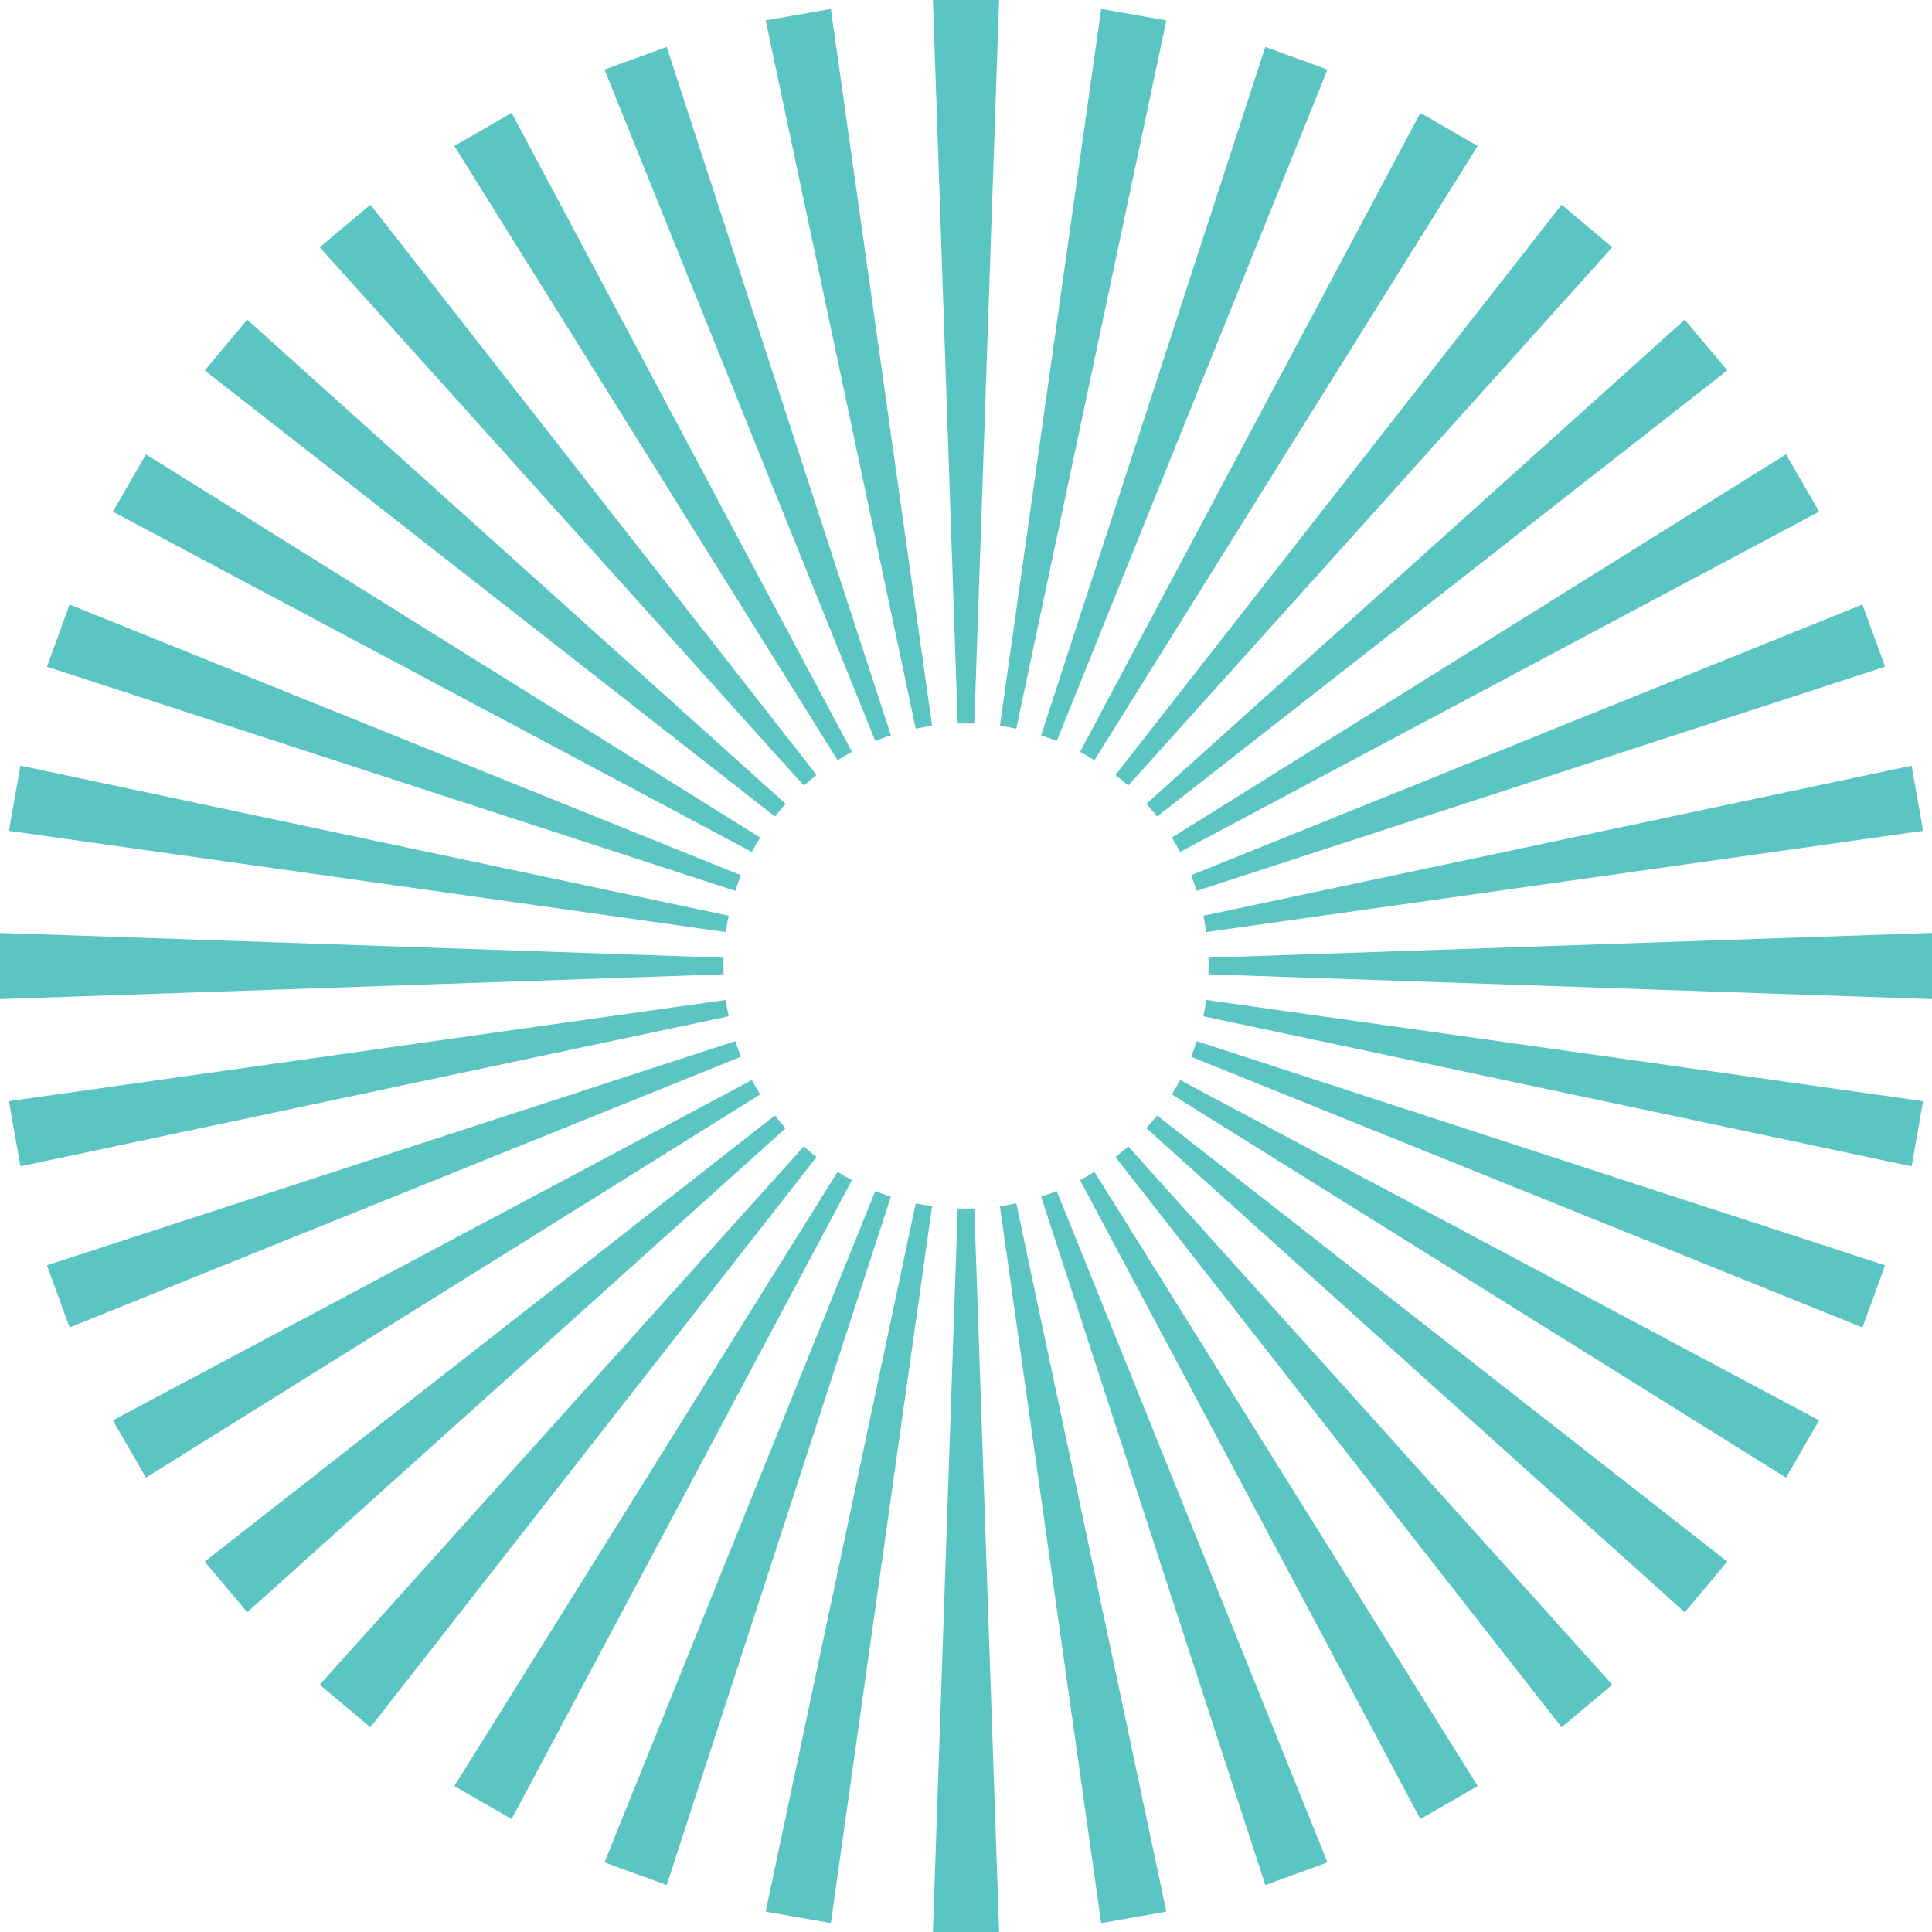
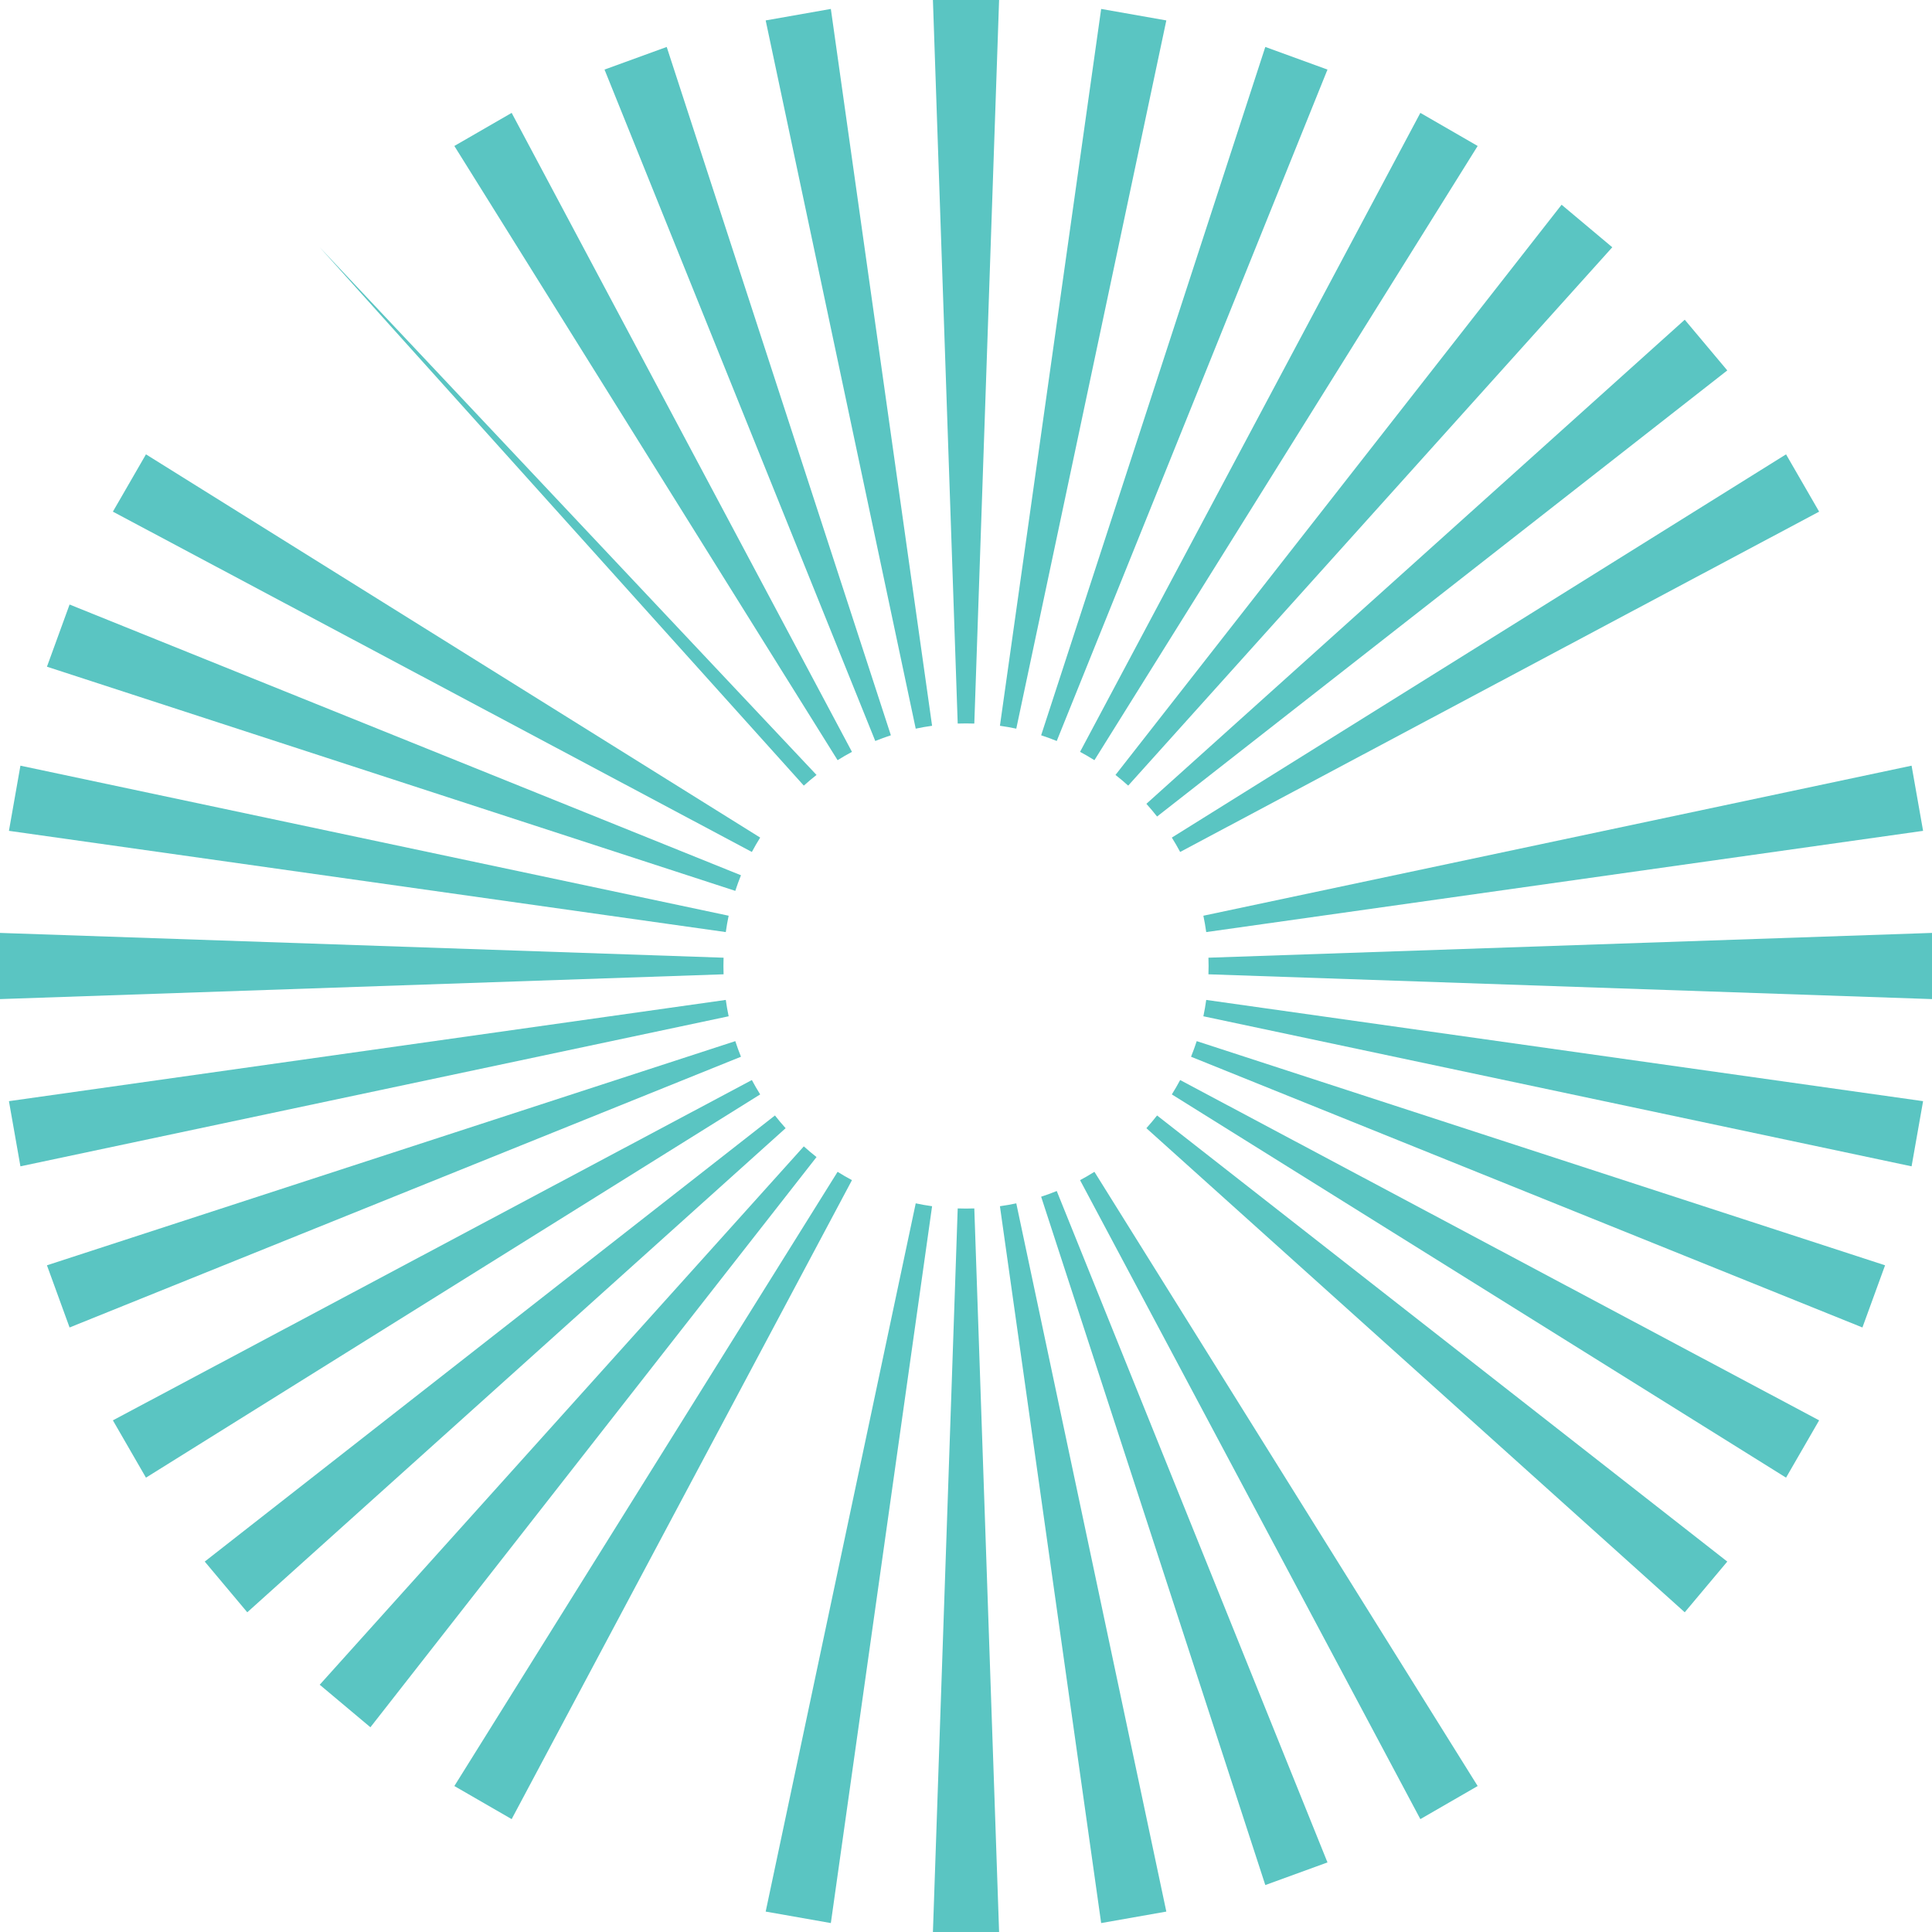
<svg xmlns="http://www.w3.org/2000/svg" width="264" height="264" viewBox="0 0 264 264" fill="none">
  <g clip-path="url(#clip0_142_166)">
    <path d="M136.522 0L133.135 98.873C132.759 98.861 132.381 98.853 132.001 98.853C131.621 98.853 131.243 98.861 130.867 98.873L127.48 0H136.522Z" fill="#5AC5C2" />
    <path d="M127.366 99.175C126.611 99.28 125.866 99.41 125.13 99.568L104.627 2.791L113.532 1.221L127.366 99.175Z" fill="#5AC5C2" />
    <path d="M121.734 100.474C121.012 100.709 120.302 100.97 119.602 101.252L82.605 9.507L91.103 6.415L121.734 100.474Z" fill="#5AC5C2" />
    <path d="M116.417 102.738C115.748 103.095 115.093 103.474 114.453 103.876L62.085 19.946L69.916 15.425L116.417 102.738Z" fill="#5AC5C2" />
-     <path d="M111.575 105.892C110.98 106.359 110.4 106.847 109.837 107.351L43.689 33.788L50.615 27.976L111.575 105.892Z" fill="#5AC5C2" />
-     <path d="M107.353 109.837C106.848 110.399 106.36 110.98 105.893 111.575L27.977 50.617L33.789 43.688L107.353 109.837Z" fill="#5AC5C2" />
+     <path d="M111.575 105.892C110.98 106.359 110.4 106.847 109.837 107.351L43.689 33.788L111.575 105.892Z" fill="#5AC5C2" />
    <path d="M103.875 114.452C103.475 115.092 103.095 115.747 102.739 116.416L15.425 69.915L19.946 62.084L103.875 114.452Z" fill="#5AC5C2" />
    <path d="M101.25 119.601C100.968 120.301 100.71 121.011 100.475 121.733L6.415 91.102L9.507 82.606L101.25 119.601Z" fill="#5AC5C2" />
    <path d="M99.567 125.129C99.411 125.866 99.281 126.611 99.176 127.365L1.221 113.531L2.791 104.626L99.567 125.129Z" fill="#5AC5C2" />
    <path d="M98.854 132C98.854 132.38 98.861 132.758 98.874 133.134L0 136.522V127.479L98.874 130.866C98.861 131.242 98.854 131.62 98.854 132Z" fill="#5AC5C2" />
    <path d="M99.567 138.871L2.791 159.374L1.221 150.469L99.176 136.635C99.281 137.39 99.411 138.135 99.567 138.871Z" fill="#5AC5C2" />
    <path d="M101.25 144.399L9.507 181.394L6.415 172.898L100.475 142.267C100.71 142.989 100.968 143.699 101.25 144.399Z" fill="#5AC5C2" />
    <path d="M103.875 149.548L19.946 201.915L15.425 194.085L102.739 147.584C103.095 148.253 103.475 148.908 103.875 149.548Z" fill="#5AC5C2" />
    <path d="M107.353 154.163L33.789 220.312L27.977 213.383L105.893 152.425C106.36 153.02 106.848 153.601 107.353 154.163Z" fill="#5AC5C2" />
    <path d="M111.575 158.108L50.615 236.024L43.689 230.212L109.837 156.648C110.4 157.153 110.98 157.641 111.575 158.108Z" fill="#5AC5C2" />
    <path d="M116.417 161.262L69.916 248.575L62.085 244.054L114.453 160.124C115.093 160.526 115.748 160.906 116.417 161.262Z" fill="#5AC5C2" />
-     <path d="M121.734 163.526L91.103 257.585L82.605 254.492L119.602 162.748C120.302 163.03 121.012 163.291 121.734 163.526Z" fill="#5AC5C2" />
    <path d="M127.366 164.825L113.532 262.779L104.627 261.21L125.13 164.432C125.866 164.59 126.611 164.72 127.366 164.825Z" fill="#5AC5C2" />
    <path d="M136.522 264H127.48L130.867 165.126C131.243 165.139 131.621 165.146 132.001 165.146C132.381 165.146 132.759 165.139 133.135 165.126L136.522 264Z" fill="#5AC5C2" />
    <path d="M159.374 261.21L150.469 262.78L136.636 164.825C137.39 164.72 138.135 164.59 138.871 164.433L159.374 261.21Z" fill="#5AC5C2" />
    <path d="M181.395 254.492L172.899 257.585L142.268 163.526C142.989 163.291 143.7 163.03 144.4 162.748L181.395 254.492Z" fill="#5AC5C2" />
    <path d="M201.917 244.054L194.086 248.575L147.585 161.262C148.254 160.906 148.909 160.526 149.549 160.124L201.917 244.054Z" fill="#5AC5C2" />
-     <path d="M220.312 230.212L213.385 236.024L152.427 158.108C153.022 157.641 153.602 157.153 154.165 156.648L220.312 230.212Z" fill="#5AC5C2" />
    <path d="M236.026 213.383L230.213 220.312L156.649 154.163C157.154 153.601 157.642 153.02 158.109 152.425L236.026 213.383Z" fill="#5AC5C2" />
    <path d="M248.577 194.085L244.056 201.915L160.127 149.548C160.527 148.908 160.907 148.253 161.263 147.584L248.577 194.085Z" fill="#5AC5C2" />
    <path d="M257.587 172.898L254.494 181.394L162.751 144.399C163.033 143.699 163.292 142.989 163.527 142.267L257.587 172.898Z" fill="#5AC5C2" />
    <path d="M262.782 150.469L261.21 159.374L164.436 138.871C164.591 138.135 164.721 137.39 164.826 136.636L262.782 150.469Z" fill="#5AC5C2" />
    <path d="M264 127.479V136.522L165.128 133.134C165.14 132.758 165.148 132.38 165.148 132C165.148 131.62 165.14 131.242 165.128 130.866L264 127.479Z" fill="#5AC5C2" />
    <path d="M262.782 113.532L164.826 127.365C164.721 126.611 164.591 125.866 164.436 125.13L261.21 104.626L262.782 113.532Z" fill="#5AC5C2" />
-     <path d="M257.587 91.102L163.527 121.733C163.292 121.012 163.033 120.301 162.751 119.601L254.494 82.606L257.587 91.102Z" fill="#5AC5C2" />
    <path d="M248.577 69.915L161.263 116.416C160.907 115.747 160.527 115.092 160.127 114.452L244.056 62.084L248.577 69.915Z" fill="#5AC5C2" />
    <path d="M236.026 50.617L158.109 111.575C157.642 110.98 157.154 110.399 156.649 109.837L230.213 43.688L236.026 50.617Z" fill="#5AC5C2" />
    <path d="M220.312 33.788L154.165 107.351C153.602 106.847 153.022 106.359 152.427 105.892L213.385 27.976L220.312 33.788Z" fill="#5AC5C2" />
    <path d="M201.917 19.946L149.549 103.876C148.909 103.474 148.254 103.095 147.585 102.738L194.086 15.425L201.917 19.946Z" fill="#5AC5C2" />
    <path d="M181.395 9.508L144.4 101.252C143.7 100.97 142.989 100.709 142.268 100.474L172.899 6.415L181.395 9.508Z" fill="#5AC5C2" />
    <path d="M159.374 2.791L138.871 99.568C138.135 99.41 137.39 99.28 136.636 99.175L150.469 1.221L159.374 2.791Z" fill="#5AC5C2" />
  </g>
  <defs>
    <clipPath id="clip0_142_166">
      <rect width="264" height="264" fill="white" />
    </clipPath>
  </defs>
</svg>